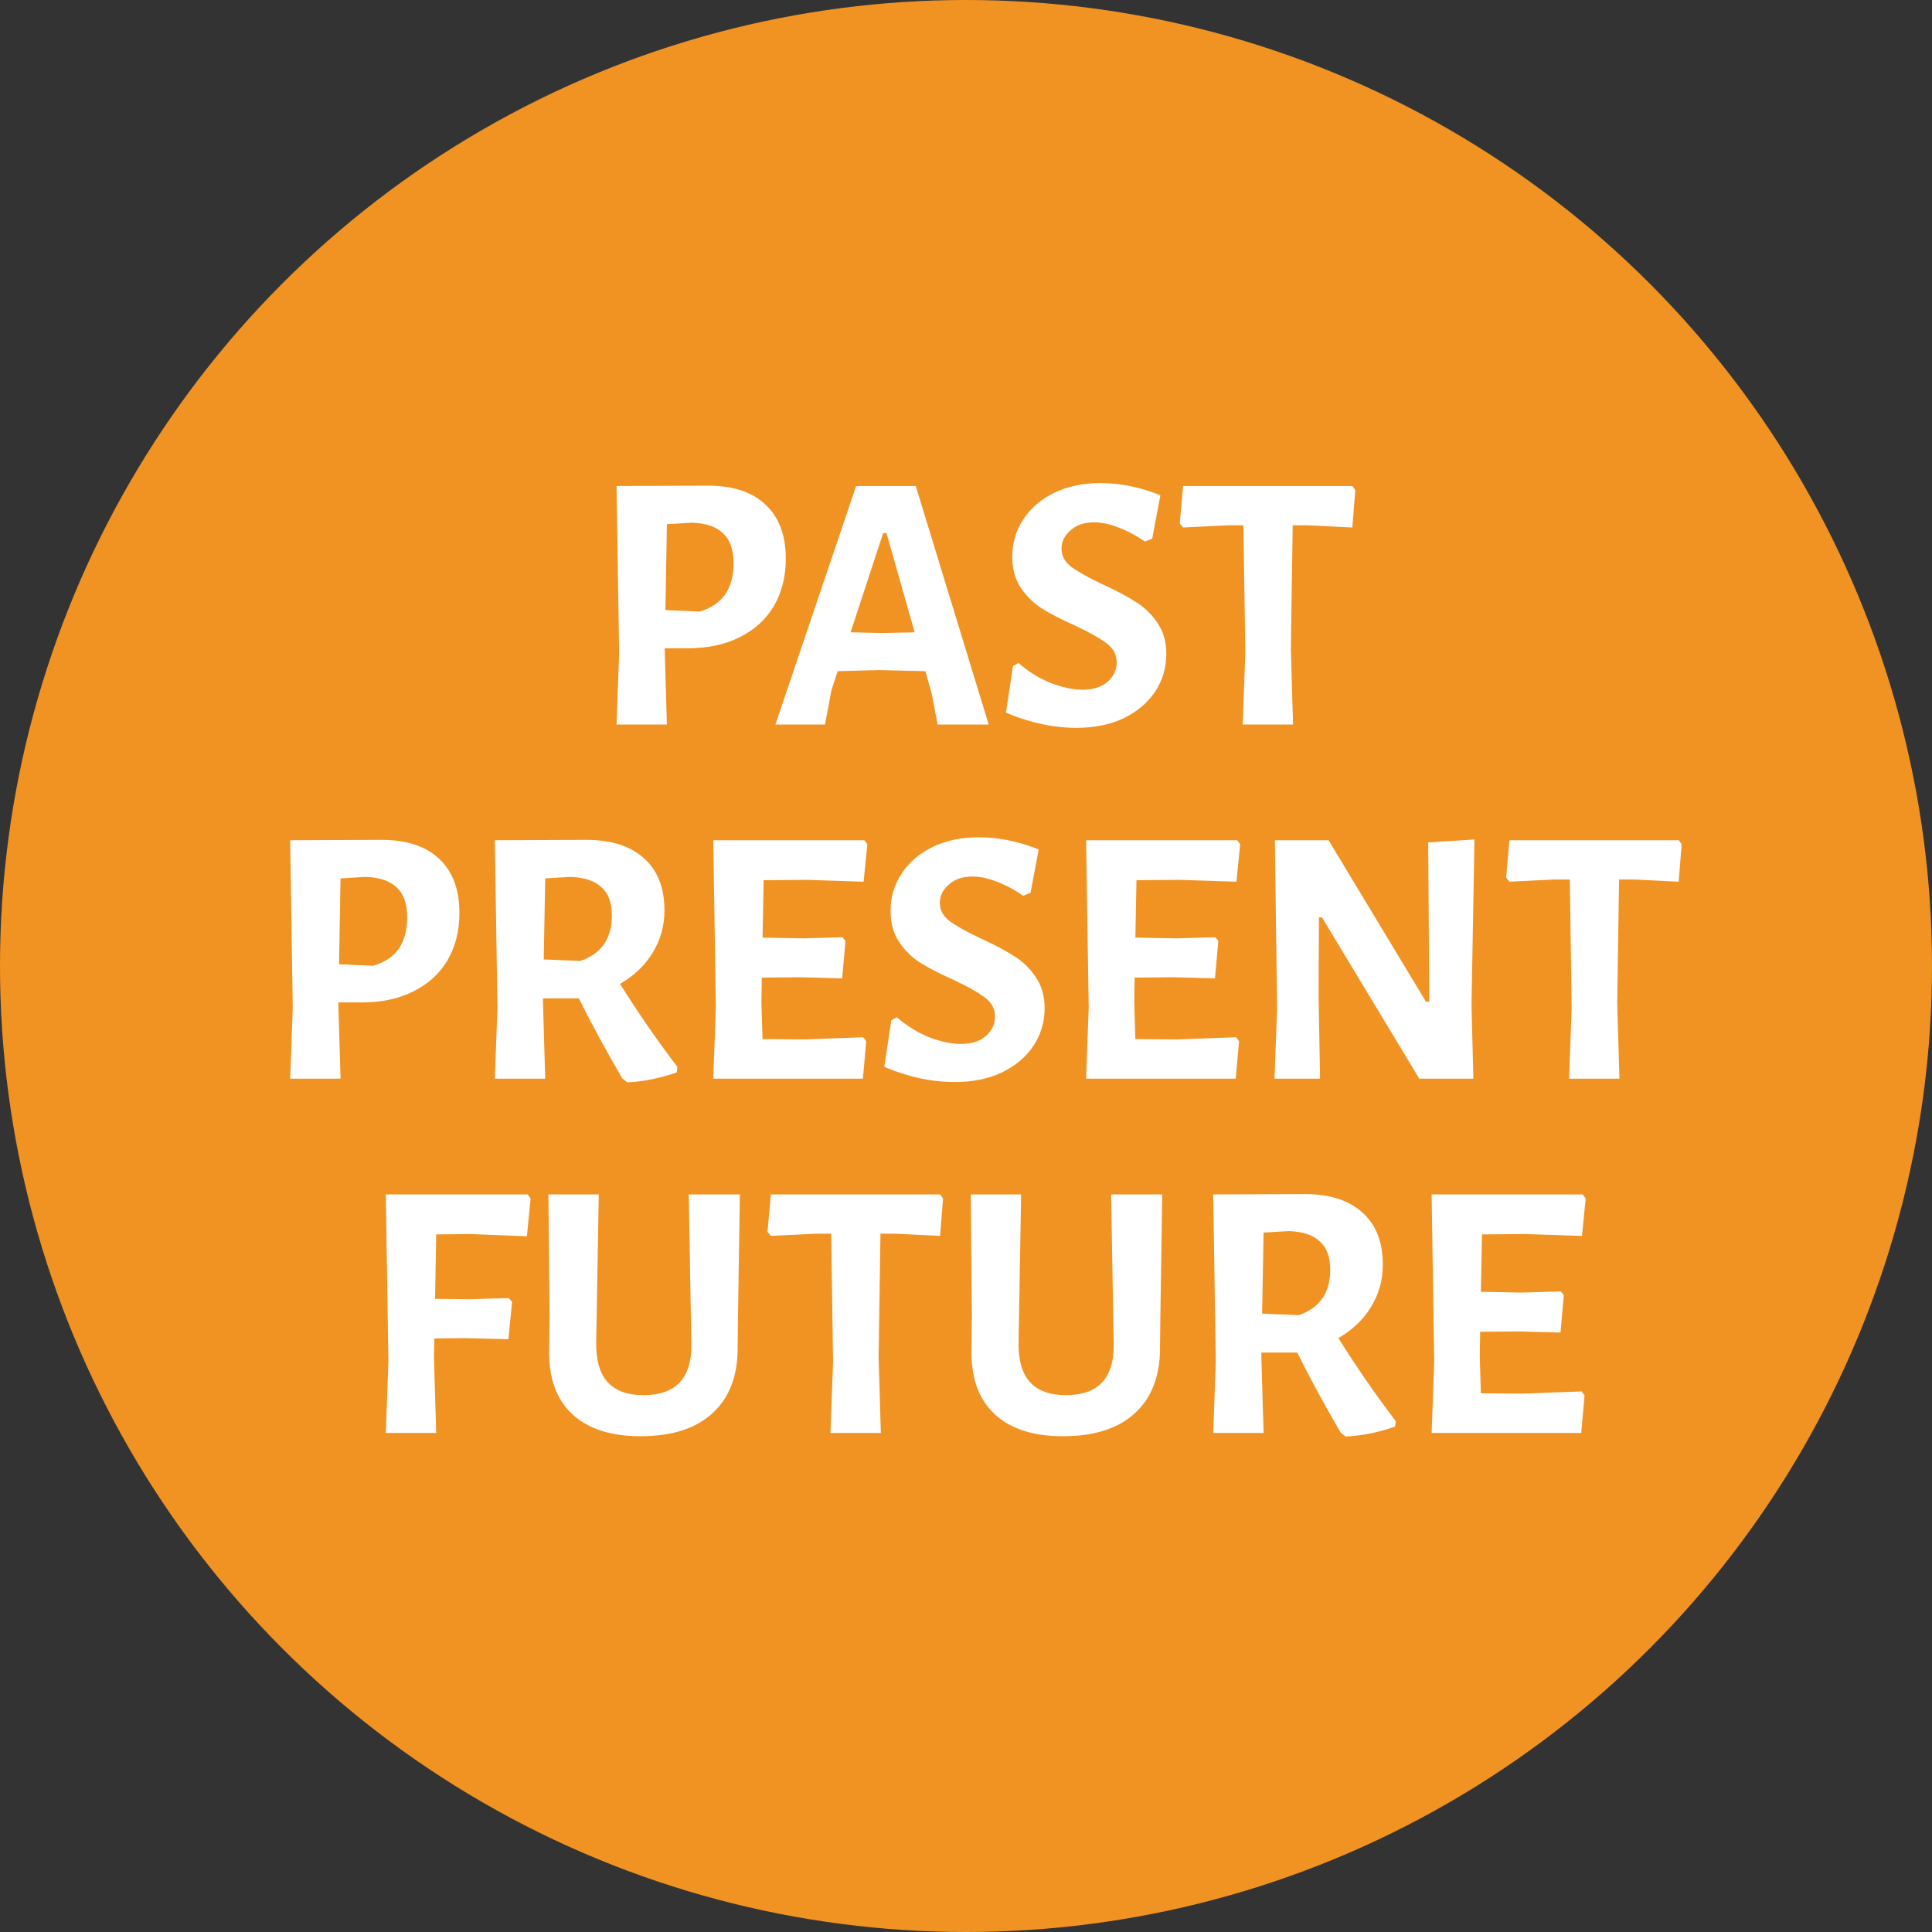
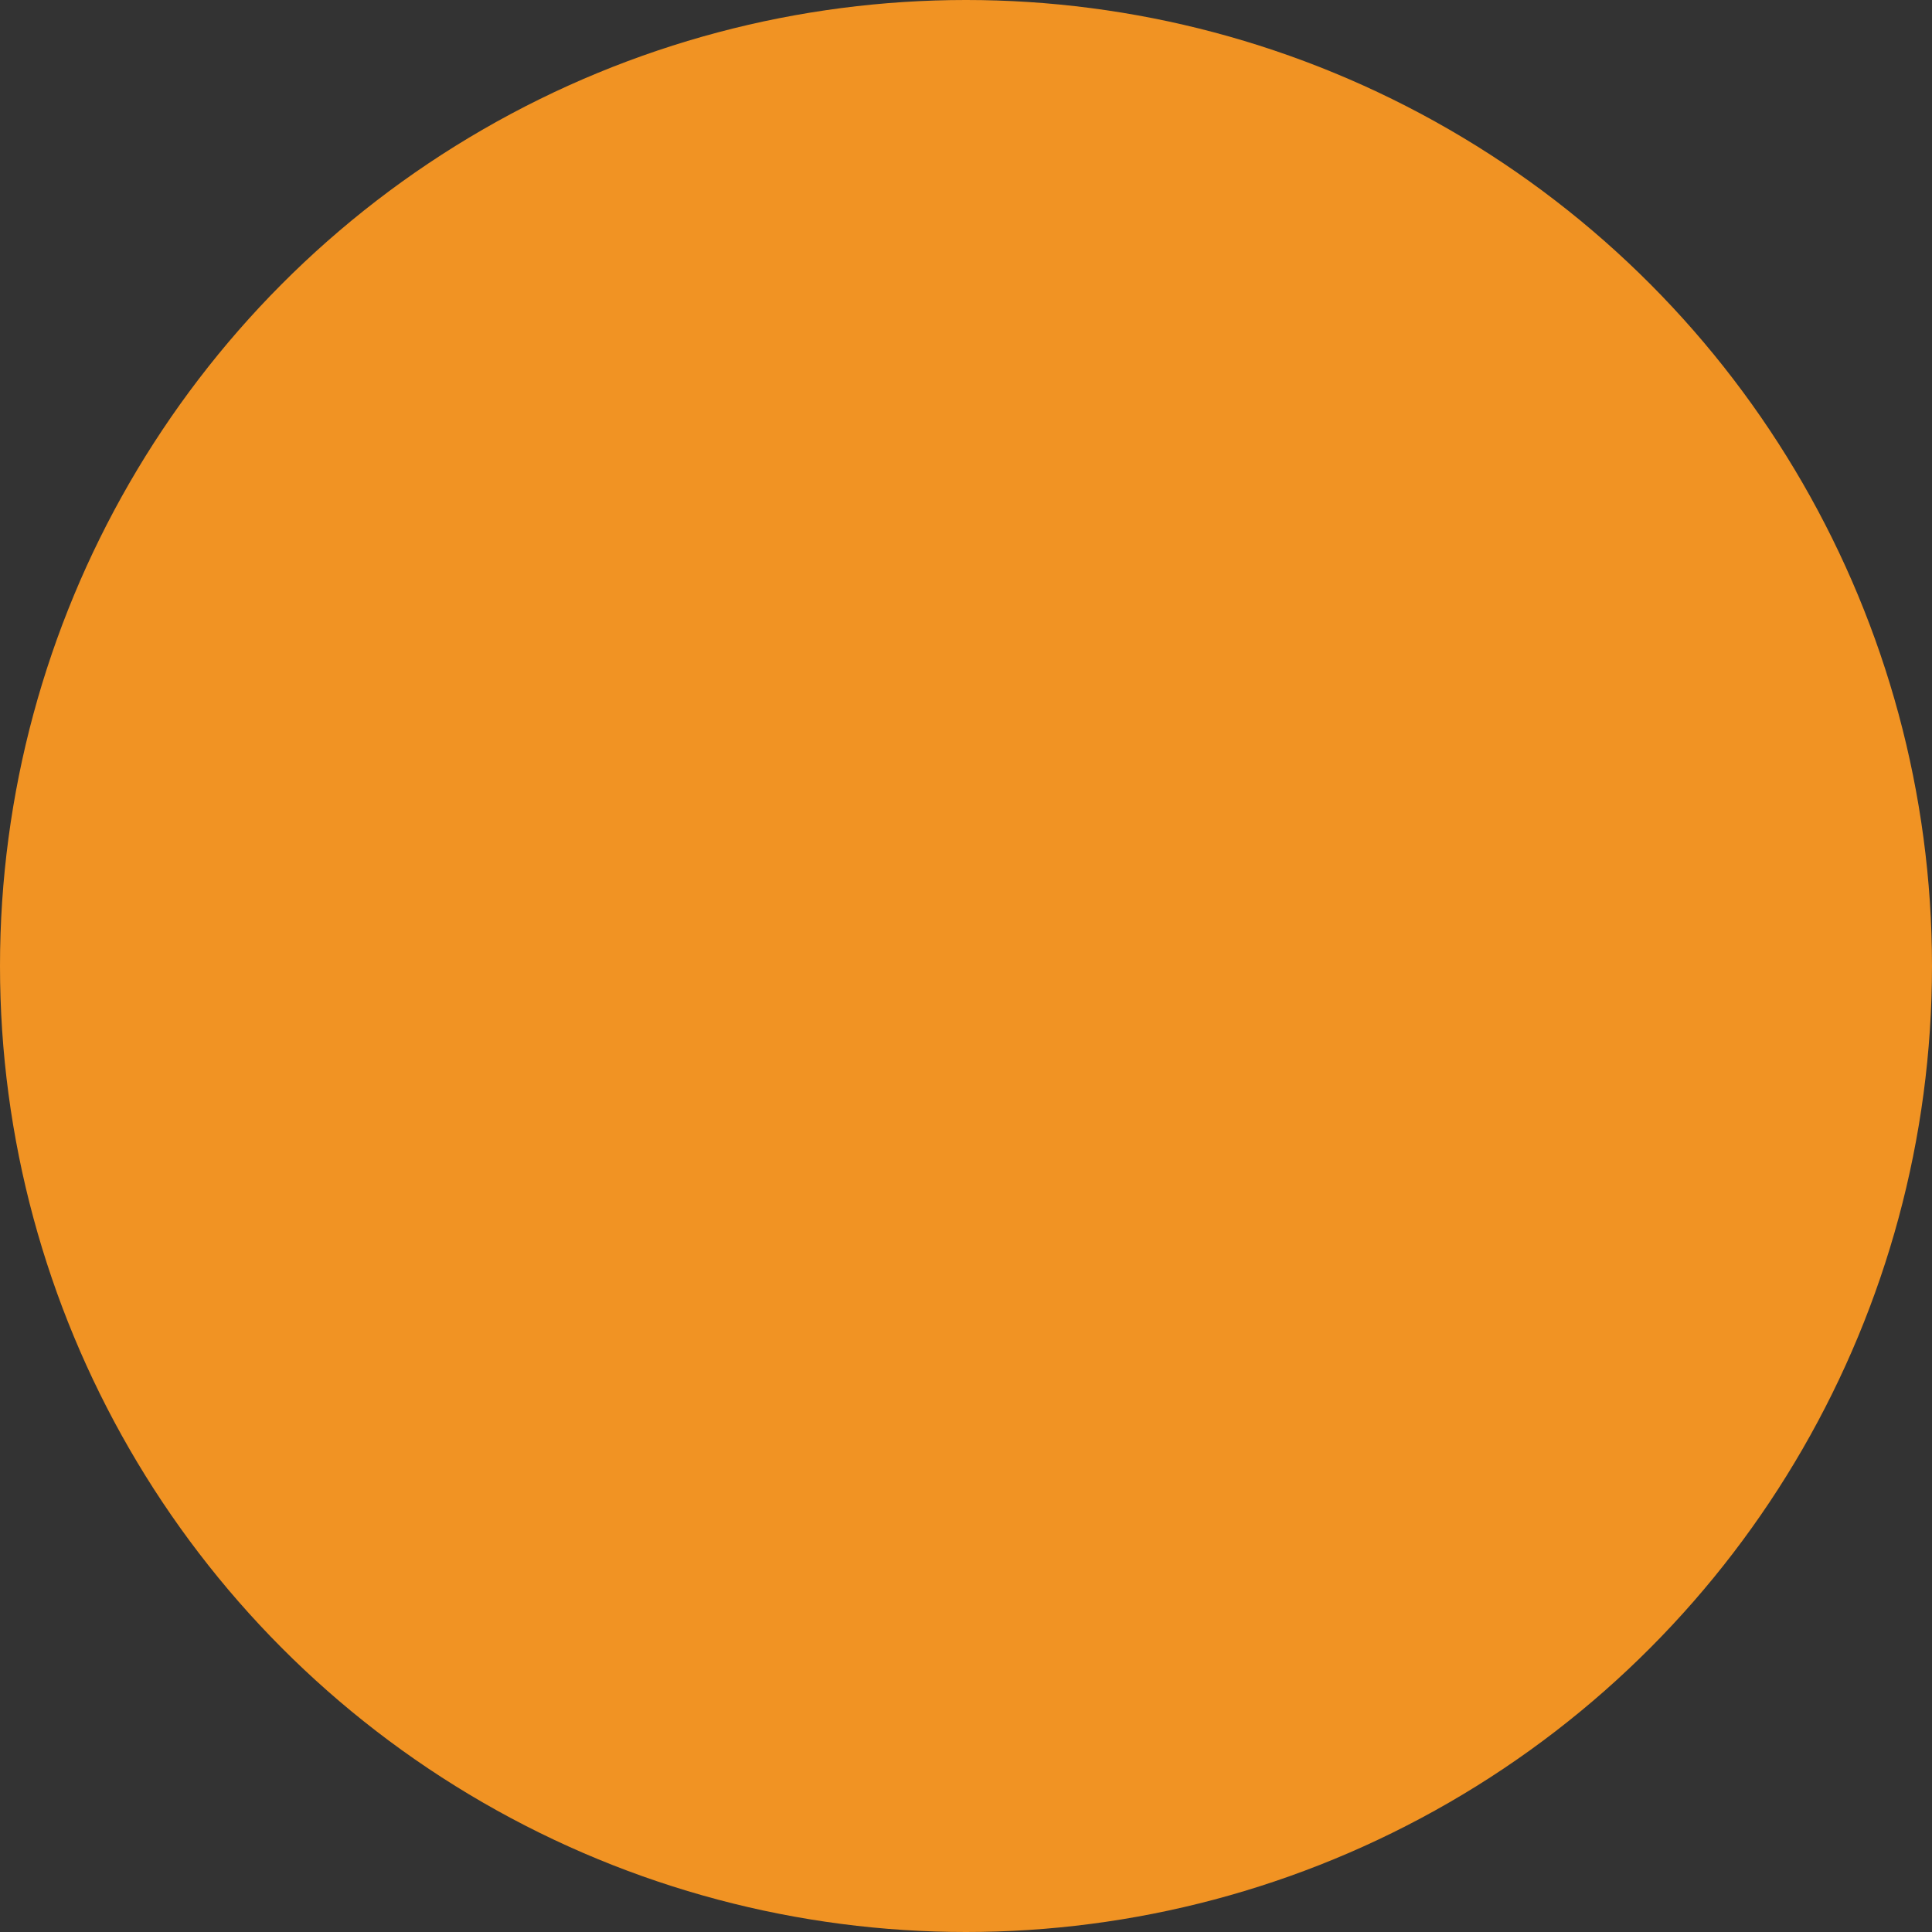
<svg xmlns="http://www.w3.org/2000/svg" width="120" height="120" viewBox="0 0 120 120" fill="none">
  <rect x="0" y="0" width="120" height="120" fill="#333333" stroke="none" />
  <circle cx="60" cy="60" r="60" fill="#F19323" />
-   <path d="M43.975 30.165C45.524 30.165 46.712 30.556 47.541 31.338C48.384 32.12 48.806 33.239 48.806 34.696C48.806 35.815 48.56 36.797 48.069 37.64C47.579 38.468 46.873 39.112 45.953 39.572C45.049 40.032 43.983 40.262 42.757 40.262H41.285V40.308L41.422 45H38.294L38.456 40.584L38.294 30.188L43.975 30.165ZM43.447 37.985C44.857 37.586 45.562 36.582 45.562 34.972C45.562 34.144 45.348 33.531 44.919 33.132C44.505 32.718 43.861 32.496 42.986 32.465L41.422 32.557L41.331 37.893L43.447 37.985ZM61.41 45H58.236L57.868 43.068L57.477 41.688L54.579 41.619L52.026 41.688L51.635 42.907L51.244 45H48.162L53.176 30.188H56.879L61.41 45ZM56.81 39.273L55.062 33.109H54.855L52.831 39.273L54.809 39.319L56.81 39.273ZM68.324 30.004C69.581 30.004 70.831 30.257 72.073 30.763L71.567 33.454L71.107 33.638C70.586 33.27 70.041 32.979 69.474 32.764C68.922 32.549 68.416 32.442 67.956 32.442C67.343 32.442 66.852 32.611 66.484 32.948C66.116 33.27 65.932 33.646 65.932 34.075C65.932 34.52 66.131 34.895 66.53 35.202C66.944 35.509 67.588 35.869 68.462 36.283C69.305 36.666 69.988 37.027 70.509 37.364C71.046 37.686 71.498 38.115 71.866 38.652C72.249 39.189 72.441 39.848 72.441 40.63C72.441 41.473 72.211 42.248 71.751 42.953C71.291 43.643 70.639 44.195 69.796 44.609C68.953 45.008 67.979 45.207 66.875 45.207C65.418 45.207 63.954 44.893 62.482 44.264L62.919 41.366L63.264 41.182C63.877 41.719 64.544 42.133 65.265 42.424C66.001 42.7 66.653 42.838 67.22 42.838C67.895 42.838 68.416 42.677 68.784 42.355C69.167 42.018 69.359 41.619 69.359 41.159C69.359 40.668 69.152 40.27 68.738 39.963C68.339 39.656 67.688 39.288 66.783 38.859C65.955 38.491 65.28 38.146 64.759 37.824C64.238 37.502 63.793 37.073 63.425 36.536C63.057 35.999 62.873 35.348 62.873 34.581C62.873 33.722 63.103 32.948 63.563 32.258C64.023 31.553 64.667 31.001 65.495 30.602C66.323 30.203 67.266 30.004 68.324 30.004ZM84.179 30.441L83.995 32.764L81.212 32.626H80.292L80.177 40.308L80.315 45H77.187L77.348 40.584L77.233 32.626H76.313L73.484 32.764L73.277 32.511L73.484 30.188H83.995L84.179 30.441ZM23.704 52.165C25.253 52.165 26.442 52.556 27.27 53.338C28.113 54.12 28.535 55.239 28.535 56.696C28.535 57.815 28.289 58.797 27.799 59.64C27.308 60.468 26.602 61.112 25.683 61.572C24.778 62.032 23.712 62.262 22.485 62.262H21.014V62.308L21.151 67H18.023L18.184 62.584L18.023 52.188L23.704 52.165ZM23.175 59.985C24.586 59.586 25.291 58.582 25.291 56.972C25.291 56.144 25.077 55.531 24.648 55.132C24.233 54.718 23.59 54.496 22.715 54.465L21.151 54.557L21.059 59.893L23.175 59.985ZM38.51 61.112C39.706 63.013 40.895 64.731 42.075 66.264L42.029 66.609C41.033 66.962 40.013 67.169 38.97 67.23L38.648 66.977C37.544 65.076 36.647 63.42 35.957 62.009H33.726V62.308L33.864 67H30.736L30.897 62.584L30.736 52.188L36.417 52.165C37.966 52.165 39.162 52.548 40.005 53.315C40.849 54.066 41.27 55.147 41.27 56.558C41.27 57.509 41.025 58.383 40.534 59.18C40.059 59.962 39.384 60.606 38.51 61.112ZM33.772 59.594L36.049 59.686C37.353 59.241 38.004 58.298 38.004 56.857C38.004 56.075 37.79 55.492 37.36 55.109C36.946 54.71 36.302 54.496 35.428 54.465L33.864 54.557L33.772 59.594ZM53.618 64.424L53.802 64.677L53.595 67H44.303L44.464 62.584L44.303 52.188H53.687L53.871 52.441L53.641 54.764L50.099 54.649L47.431 54.672L47.362 58.237L49.915 58.283L52.33 58.214L52.514 58.444L52.307 60.767L49.685 60.698L47.316 60.721L47.293 62.308L47.362 64.539L49.961 64.562L53.618 64.424ZM60.766 52.004C62.023 52.004 63.273 52.257 64.515 52.763L64.009 55.454L63.549 55.638C63.028 55.27 62.483 54.979 61.916 54.764C61.364 54.549 60.858 54.442 60.398 54.442C59.785 54.442 59.294 54.611 58.926 54.948C58.558 55.27 58.374 55.646 58.374 56.075C58.374 56.52 58.573 56.895 58.972 57.202C59.386 57.509 60.03 57.869 60.904 58.283C61.747 58.666 62.43 59.027 62.951 59.364C63.488 59.686 63.94 60.115 64.308 60.652C64.691 61.189 64.883 61.848 64.883 62.63C64.883 63.473 64.653 64.248 64.193 64.953C63.733 65.643 63.081 66.195 62.238 66.609C61.395 67.008 60.421 67.207 59.317 67.207C57.86 67.207 56.396 66.893 54.924 66.264L55.361 63.366L55.706 63.182C56.319 63.719 56.986 64.133 57.707 64.424C58.443 64.7 59.095 64.838 59.662 64.838C60.337 64.838 60.858 64.677 61.226 64.355C61.609 64.018 61.801 63.619 61.801 63.159C61.801 62.668 61.594 62.27 61.18 61.963C60.781 61.656 60.13 61.288 59.225 60.859C58.397 60.491 57.722 60.146 57.201 59.824C56.68 59.502 56.235 59.073 55.867 58.536C55.499 57.999 55.315 57.348 55.315 56.581C55.315 55.722 55.545 54.948 56.005 54.258C56.465 53.553 57.109 53.001 57.937 52.602C58.765 52.203 59.708 52.004 60.766 52.004ZM76.775 64.424L76.959 64.677L76.752 67H67.46L67.621 62.584L67.46 52.188H76.844L77.028 52.441L76.798 54.764L73.256 54.649L70.588 54.672L70.519 58.237L73.072 58.283L75.487 58.214L75.671 58.444L75.464 60.767L72.842 60.698L70.473 60.721L70.45 62.308L70.519 64.539L73.118 64.562L76.775 64.424ZM91.398 62.423L91.513 67H88.155L82.106 56.972H81.922L81.899 61.894L81.991 67H79.162L79.323 62.63L79.185 52.188H82.52L88.569 62.216H88.776L88.707 52.326L91.582 52.142L91.398 62.423ZM104.45 52.441L104.266 54.764L101.483 54.626H100.563L100.448 62.308L100.586 67H97.458L97.619 62.584L97.504 54.626H96.584L93.755 54.764L93.548 54.511L93.755 52.188H104.266L104.45 52.441ZM27.092 76.672L27.023 80.674L29.093 80.697L31.6 80.628L31.807 80.858L31.577 83.181L28.84 83.112L26.977 83.135L26.954 84.308L27.092 89H23.964L24.125 84.584L23.964 74.188H32.773L32.957 74.441L32.727 76.787L29.208 76.649L27.092 76.672ZM45.839 81.709L45.816 83.664C45.831 85.427 45.317 86.792 44.275 87.758C43.232 88.724 41.737 89.207 39.79 89.207C37.919 89.207 36.493 88.739 35.512 87.804C34.53 86.869 34.063 85.527 34.109 83.779L34.132 81.64L34.063 74.188H37.191L37.03 83.365C37.014 84.484 37.252 85.312 37.743 85.849C38.233 86.386 38.977 86.654 39.974 86.654C41.967 86.654 42.956 85.611 42.941 83.526L42.78 74.188H45.954L45.839 81.709ZM58.574 74.441L58.39 76.764L55.607 76.626H54.687L54.572 84.308L54.71 89H51.582L51.743 84.584L51.628 76.626H50.708L47.879 76.764L47.672 76.511L47.879 74.188H58.39L58.574 74.441ZM72.073 81.709L72.05 83.664C72.065 85.427 71.552 86.792 70.509 87.758C69.466 88.724 67.971 89.207 66.024 89.207C64.153 89.207 62.727 88.739 61.746 87.804C60.765 86.869 60.297 85.527 60.343 83.779L60.366 81.64L60.297 74.188H63.425L63.264 83.365C63.249 84.484 63.486 85.312 63.977 85.849C64.468 86.386 65.211 86.654 66.208 86.654C68.201 86.654 69.19 85.611 69.175 83.526L69.014 74.188H72.188L72.073 81.709ZM83.129 83.112C84.325 85.013 85.513 86.731 86.694 88.264L86.648 88.609C85.651 88.962 84.632 89.169 83.589 89.23L83.267 88.977C82.163 87.076 81.266 85.42 80.576 84.009H78.345V84.308L78.483 89H75.355L75.516 84.584L75.355 74.188L81.036 74.165C82.585 74.165 83.781 74.548 84.624 75.315C85.467 76.066 85.889 77.147 85.889 78.558C85.889 79.509 85.644 80.383 85.153 81.18C84.678 81.962 84.003 82.606 83.129 83.112ZM78.391 81.594L80.668 81.686C81.971 81.241 82.623 80.298 82.623 78.857C82.623 78.075 82.408 77.492 81.979 77.109C81.565 76.71 80.921 76.496 80.047 76.465L78.483 76.557L78.391 81.594ZM98.236 86.424L98.42 86.677L98.213 89H88.921L89.082 84.584L88.921 74.188H98.305L98.489 74.441L98.259 76.764L94.717 76.649L92.049 76.672L91.98 80.237L94.533 80.283L96.948 80.214L97.132 80.444L96.925 82.767L94.303 82.698L91.934 82.721L91.911 84.308L91.98 86.539L94.579 86.562L98.236 86.424Z" fill="white" />
</svg>